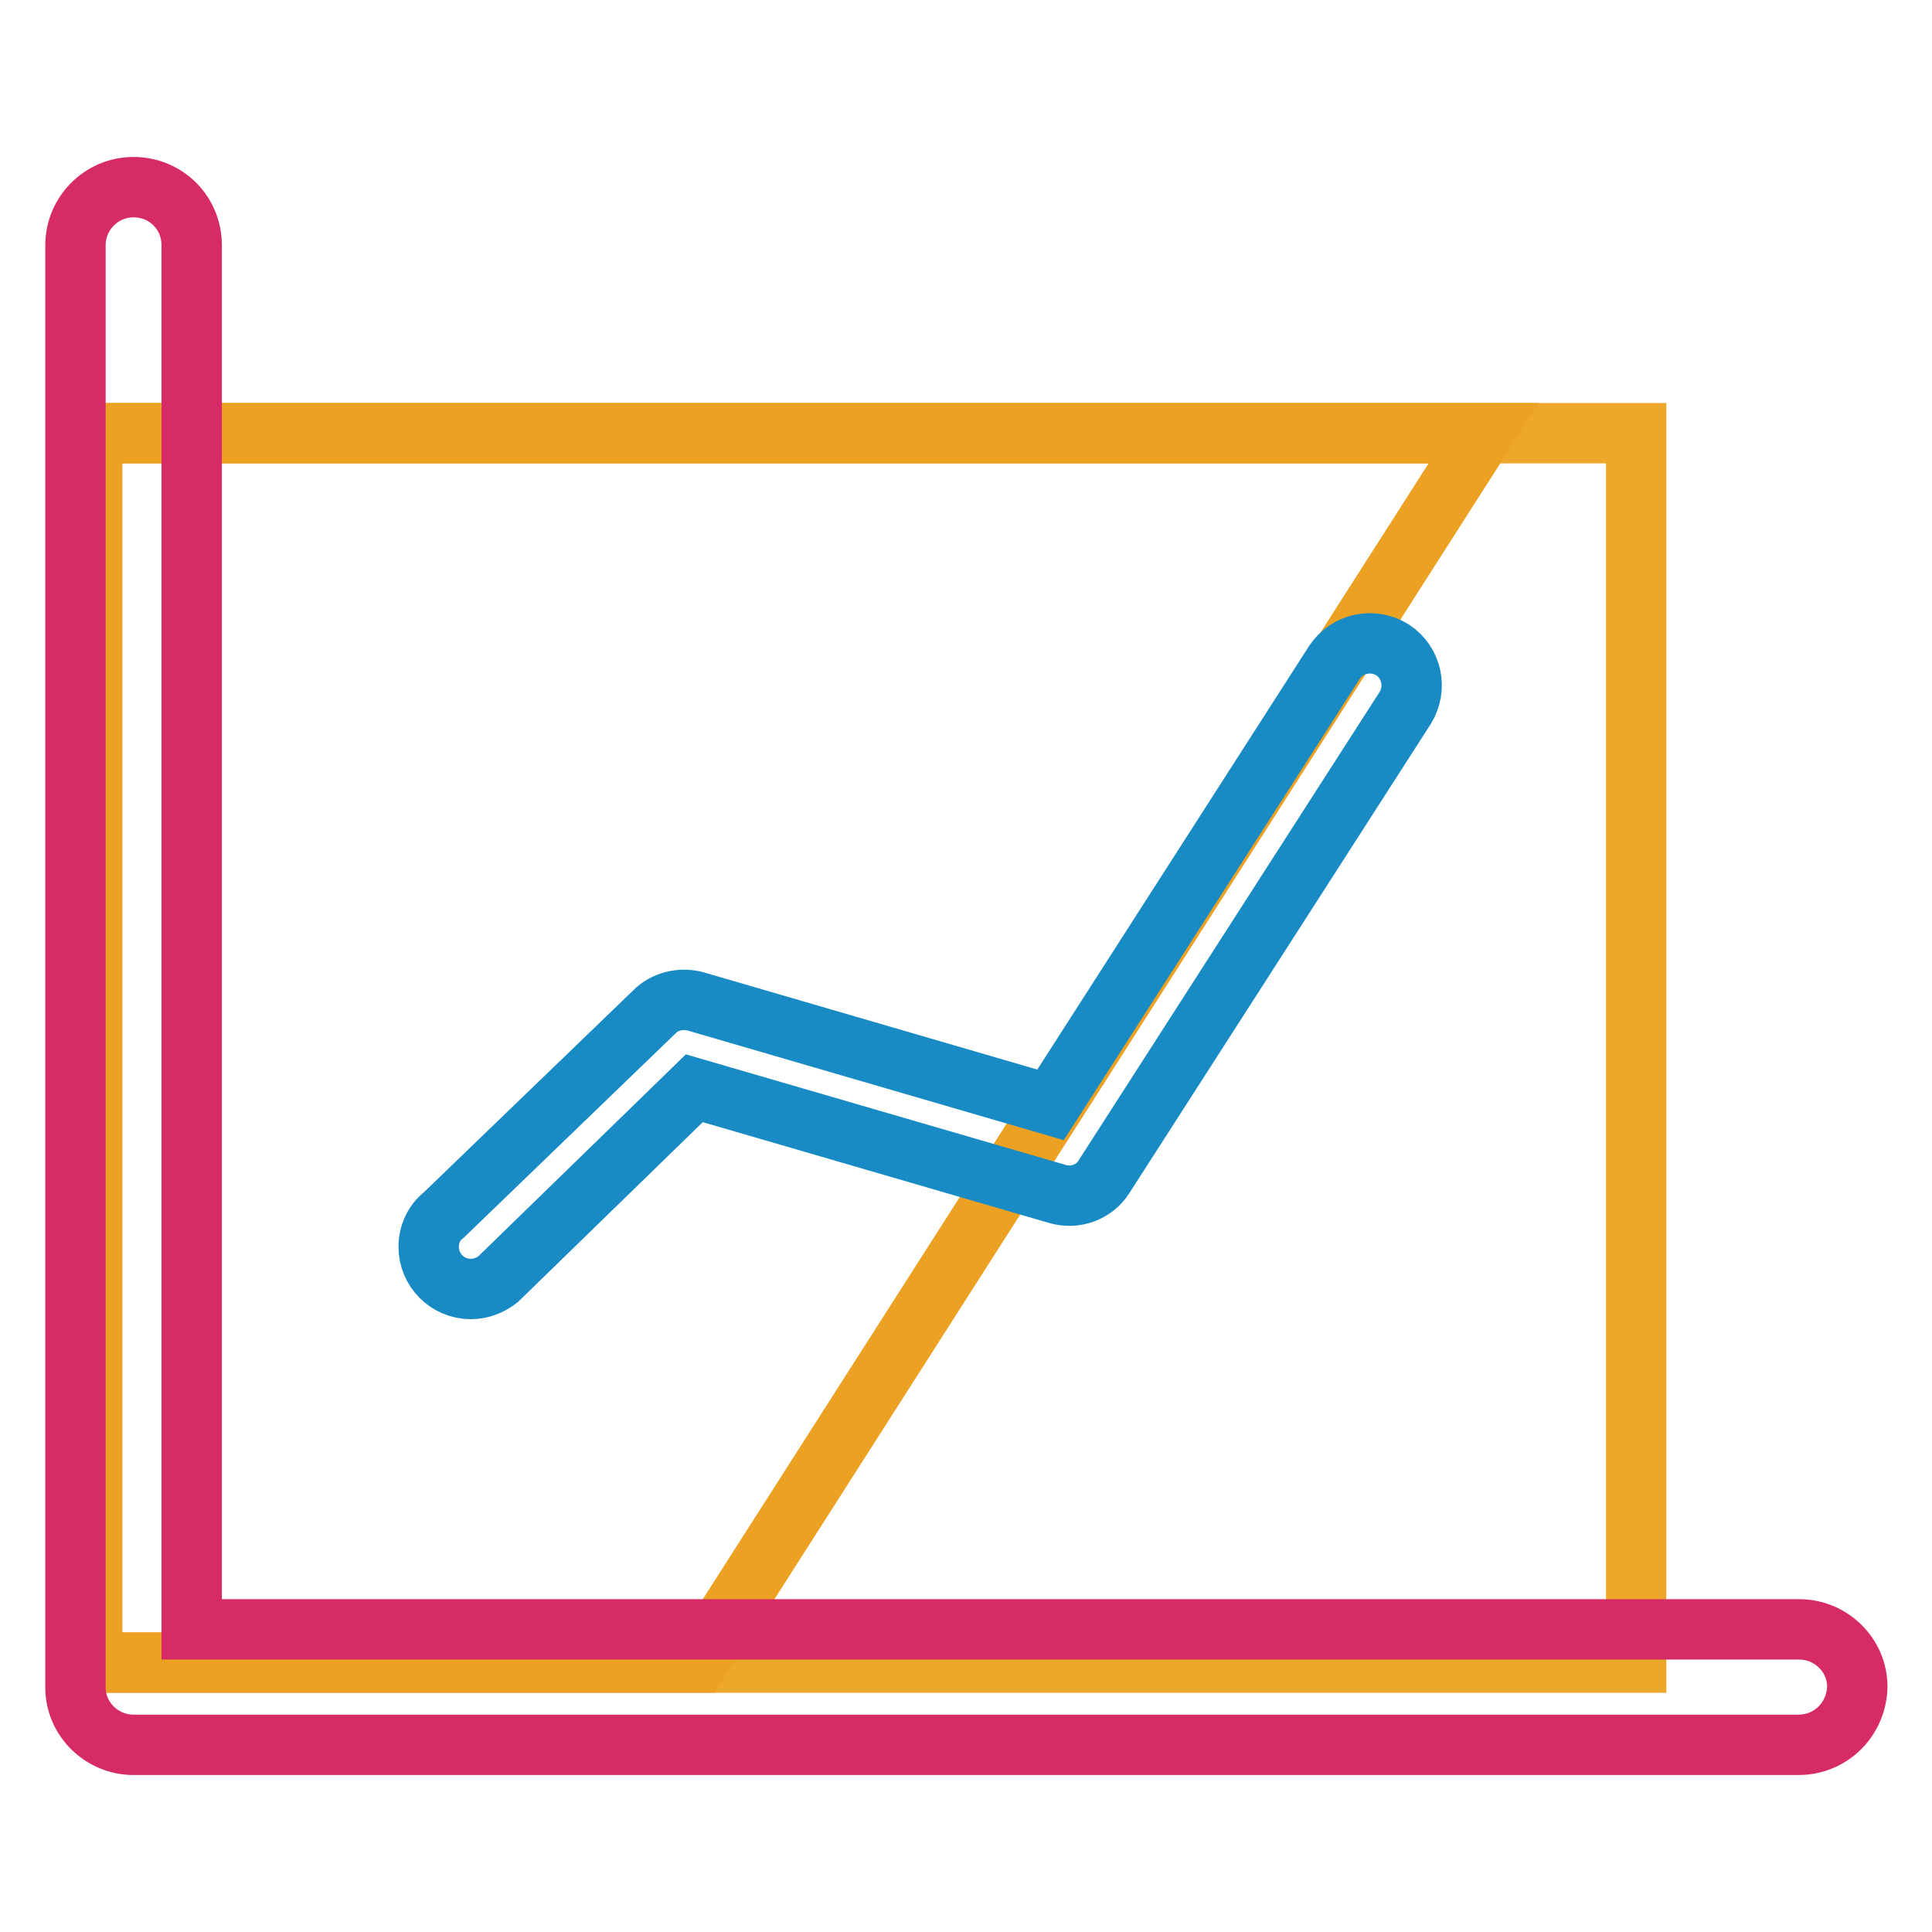
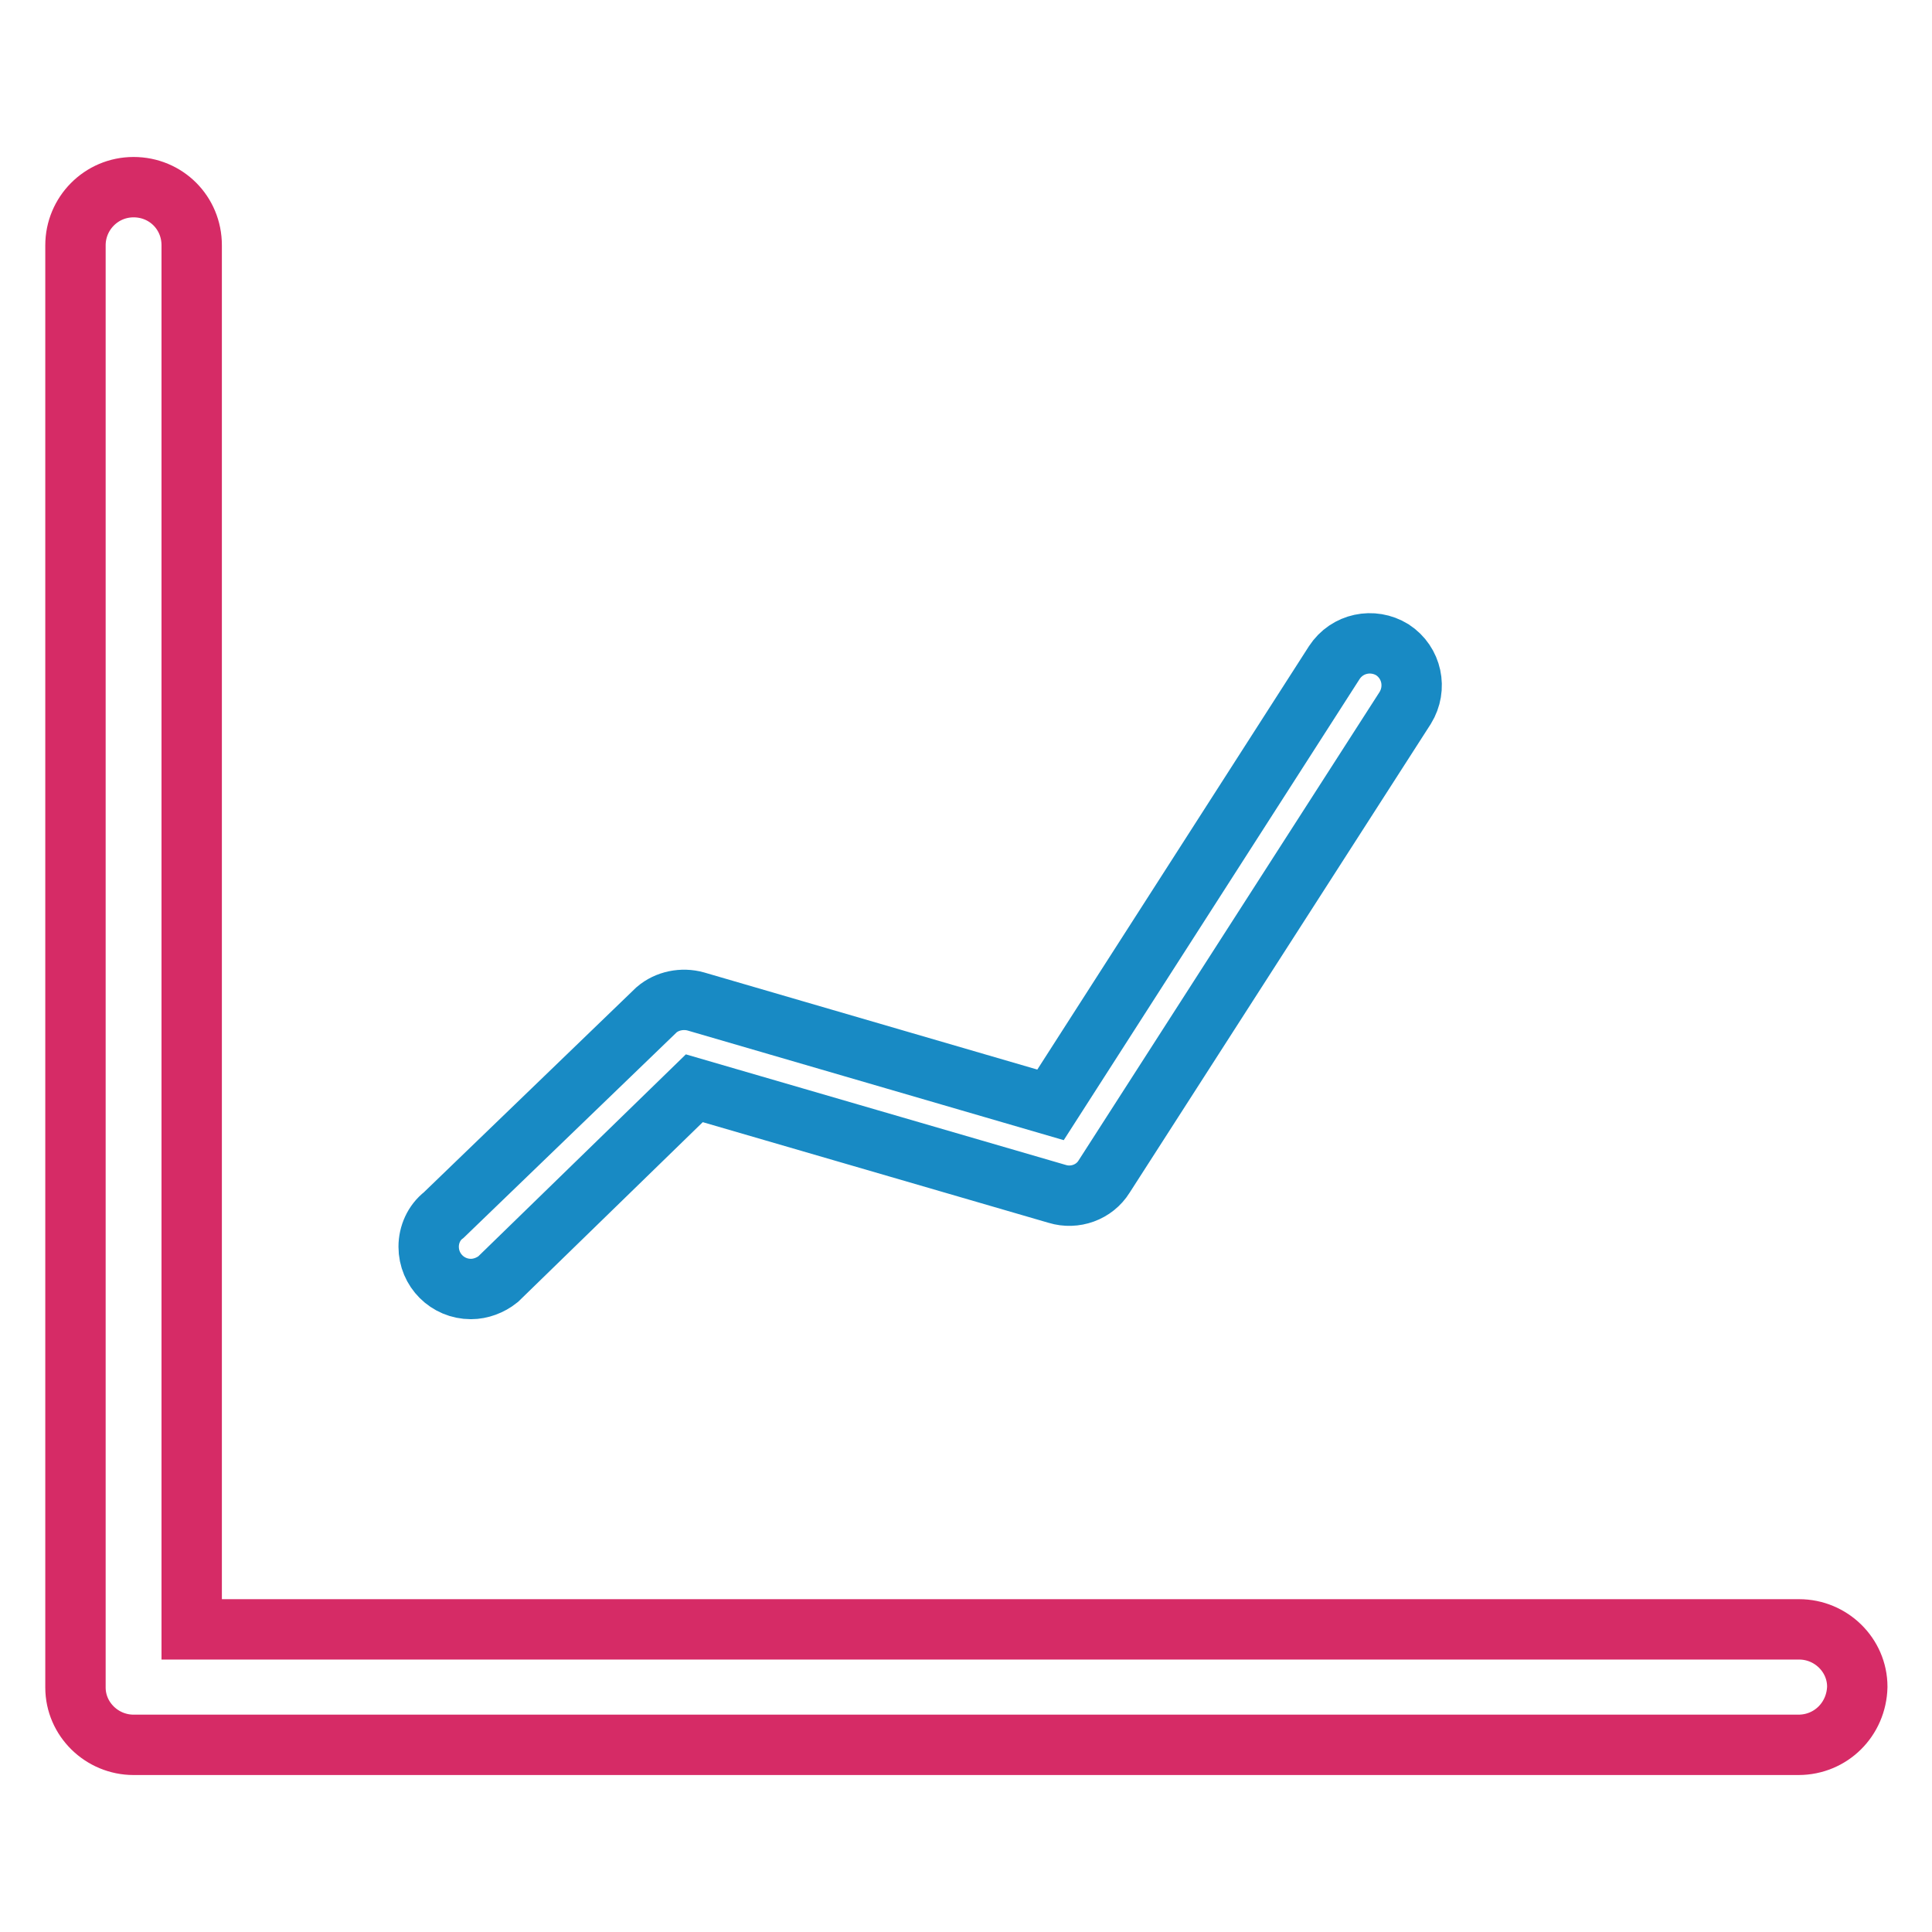
<svg xmlns="http://www.w3.org/2000/svg" version="1.1" x="0px" y="0px" viewBox="0 0 256 256" enable-background="new 0 0 256 256" xml:space="preserve">
  <g>
-     <path stroke-width="8" fill-opacity="0" stroke="#eda72a" d="M12.2,57.4h204.6v162.9H12.2V57.4z" />
-     <path stroke-width="8" fill-opacity="0" stroke="#eca123" d="M196.6,57.4H12.2v162.9h80.3L196.6,57.4z" />
    <path stroke-width="8" fill-opacity="0" stroke="#d62b66" d="M238.3,231.2H17.7c-4.2,0-7.7-3.4-7.7-7.6c0,0,0,0,0,0V32.5c0-4.2,3.4-7.7,7.7-7.7s7.7,3.4,7.7,7.7v183.4 h213c4.2,0,7.7,3.4,7.7,7.6c0,0,0,0,0,0C246,227.8,242.6,231.2,238.3,231.2C238.3,231.2,238.3,231.2,238.3,231.2L238.3,231.2z" />
    <path stroke-width="8" fill-opacity="0" stroke="#188ac4" d="M62.4,170.8c-3.1,0-5.6-2.5-5.6-5.6c0-1.6,0.7-3.2,2-4.2L87,133.8c1.4-1.2,3.4-1.6,5.2-1.1l47,13.7 l37.6-58.6c1.7-2.6,5.1-3.3,7.7-1.7c2.6,1.7,3.3,5.1,1.7,7.7l0,0l-39.9,62.1c-1.3,2.1-3.9,3-6.2,2.3l-48.1-14l-26,25.3 C65,170.3,63.7,170.8,62.4,170.8z" />
  </g>
</svg>